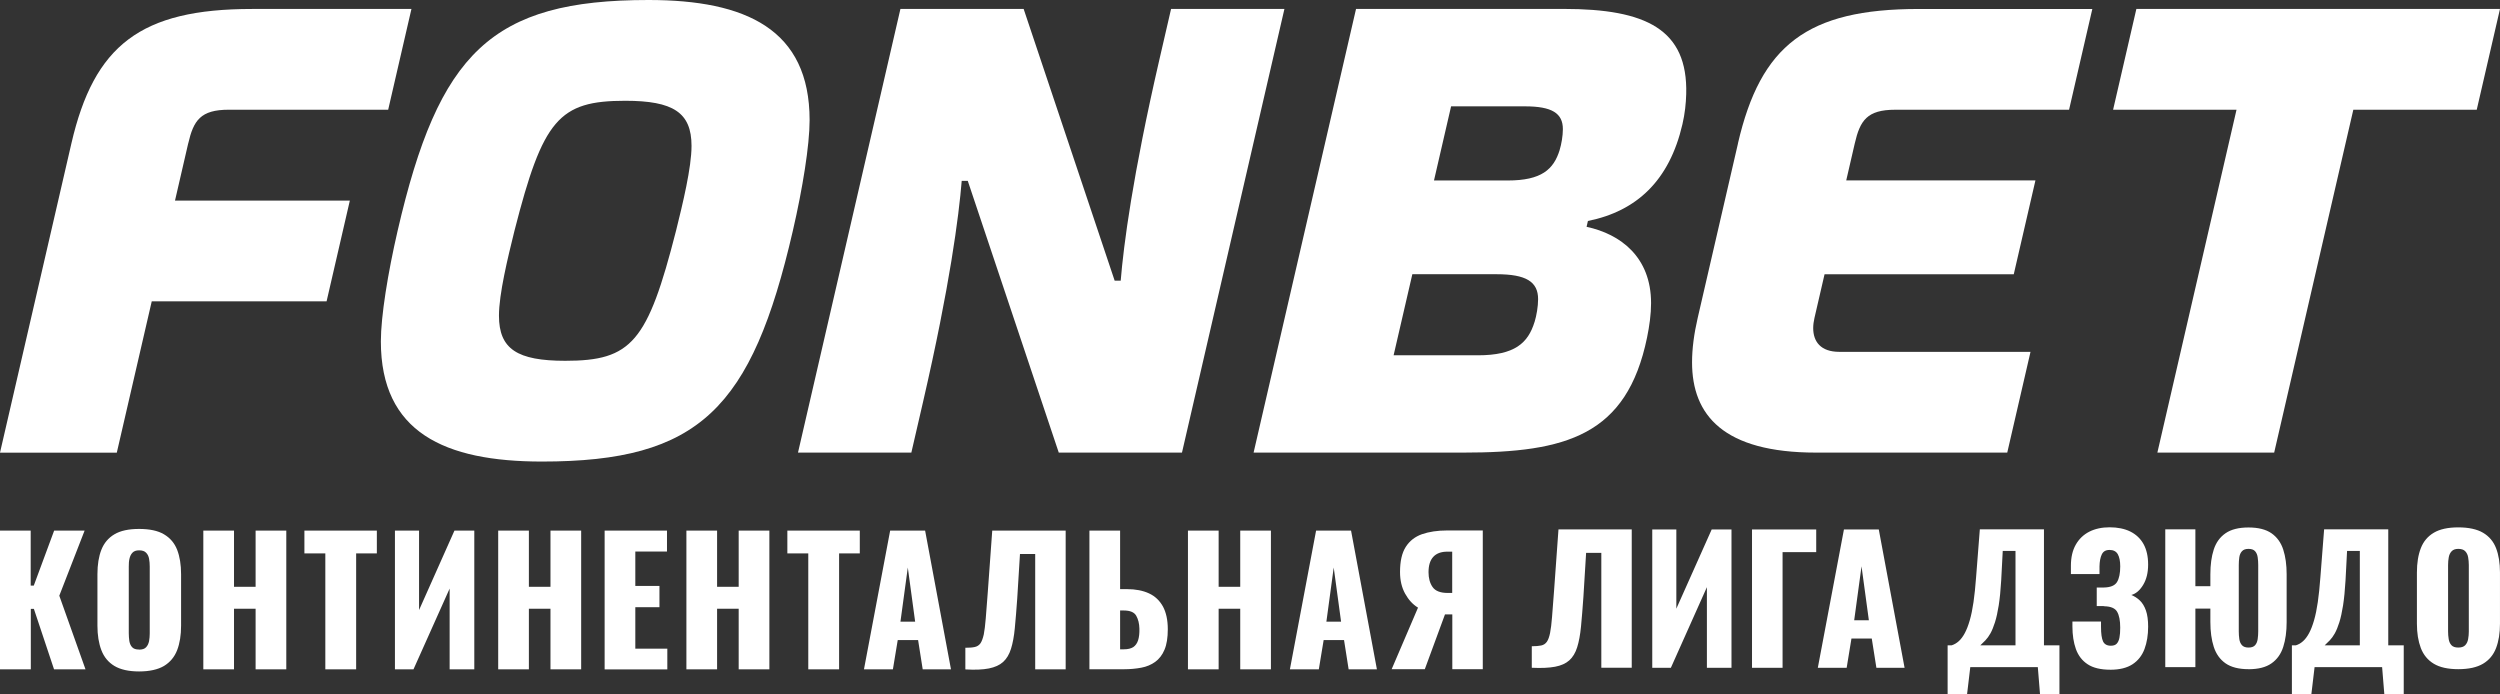
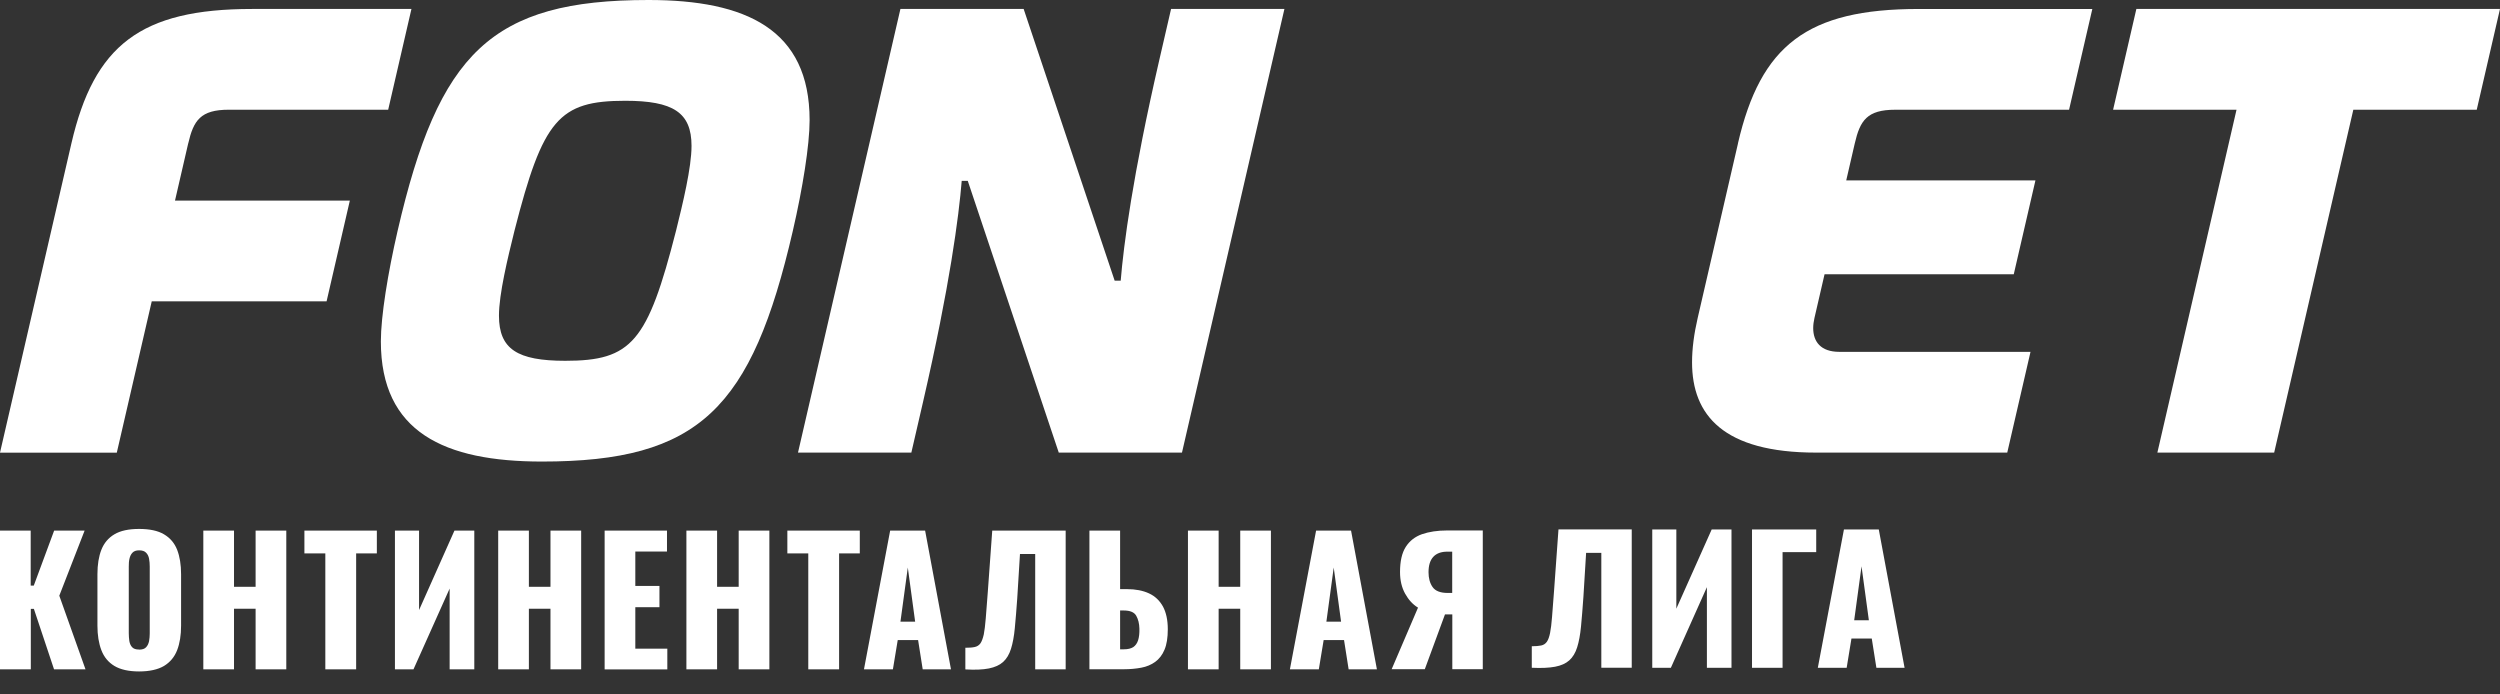
<svg xmlns="http://www.w3.org/2000/svg" id="_Слой_1" data-name="Слой 1" viewBox="0 0 1369.4 380.35">
  <rect x="0" y="0" width="1369.4" height="380.35" fill="#333333" stroke="none" />
  <defs>
    <style> .cls-1 { fill: #fff; } </style>
  </defs>
  <path class="cls-1" d="m76.19,367.79c-5.7,0-10.2-1.03-13.51-3-3.3-1.98-5.71-4.87-7.15-8.65-1.44-3.78-2.16-8.23-2.16-13.39v-28.23c0-5.28.72-9.72,2.16-13.38,1.44-3.66,3.85-6.54,7.15-8.47,3.3-1.97,7.81-2.94,13.51-2.94s10.32.96,13.63,2.94c3.37,1.98,5.77,4.81,7.21,8.47,1.44,3.73,2.16,8.16,2.16,13.38v28.23c0,5.16-.72,9.66-2.16,13.39-1.44,3.72-3.84,6.6-7.21,8.65-3.36,1.97-7.93,3-13.63,3m0-11.95c1.74,0,3.06-.42,3.85-1.32.84-.9,1.32-1.98,1.62-3.36.24-1.39.36-2.76.36-4.2v-36.63c0-1.5-.12-2.94-.36-4.26-.24-1.32-.78-2.46-1.62-3.3-.84-.9-2.1-1.32-3.85-1.32-1.62,0-2.82.42-3.66,1.32-.84.9-1.32,1.98-1.62,3.3-.31,1.32-.37,2.76-.37,4.26v36.57c0,1.44.12,2.83.3,4.2.24,1.38.72,2.52,1.5,3.36.79.91,2.05,1.33,3.79,1.33l.06.06Zm35.18,10.81v-76.01h16.81v30.8h11.83v-30.8h16.81v76.01h-16.81v-33.2h-11.83v33.2h-16.81Zm66.83,0v-63.52h-11.46v-12.49h39.68v12.49h-11.34v63.52h-16.87Zm38.13,0v-76.01h13.21v43.53l19.39-43.53h10.87v76.01h-13.51v-44.25l-19.81,44.25h-10.2.06Zm56.56,0v-76.01h16.81v30.8h11.83v-30.8h16.81v76.01h-16.81v-33.2h-11.83v33.2h-16.81Zm58.3,0v-76.01h34.16v11.47h-17.35v18.85h13.22v11.65h-13.22v22.69h17.53v11.35h-34.34Zm44.79,0v-76.01h16.81v30.8h11.83v-30.8h16.81v76.01h-16.81v-33.2h-11.83v33.2h-16.81Zm66.76,0v-63.52h-11.46v-12.49h39.68v12.49h-11.34v63.52h-16.87Zm30.5,0l14.35-76.01h19.15l14.17,76.01h-15.49l-2.52-16.03h-11.16l-2.65,16.03h-15.85Zm19.99-26.12h8.05l-4.02-29.66-4.03,29.66Zm35.55,26.12v-11.83c2.1,0,3.85-.12,5.17-.42,1.32-.3,2.34-.96,3.12-2.04.72-1.07,1.32-2.7,1.81-4.86.42-2.16.78-5.11,1.08-8.83.3-3.67.66-8.41,1.09-14.06l2.46-33.98h40.22v76.01h-16.69v-63.17h-8.34l-1.5,24.32c-.42,6.24-.9,11.64-1.32,16.2-.42,4.57-1.14,8.35-2.1,11.41-.96,3.07-2.4,5.47-4.32,7.2-1.92,1.74-4.5,2.88-7.8,3.55-3.3.65-7.56.83-12.73.53l-.12-.05Zm67.96,0v-76h16.81v32.05h3.72c4.74,0,8.77.78,12.13,2.34,3.36,1.56,5.82,3.96,7.63,7.2,1.74,3.25,2.64,7.39,2.64,12.43,0,4.62-.6,8.4-1.81,11.23-1.2,2.88-2.94,5.1-5.1,6.66-2.16,1.56-4.74,2.64-7.63,3.18-2.87.53-6,.84-9.3.84h-18.97l-.12.06Zm16.75-10.99h2.22c2.1,0,3.78-.42,5.05-1.2,1.2-.84,2.1-2.04,2.64-3.73.54-1.68.79-3.85.72-6.37-.06-2.82-.66-5.17-1.74-7.08-1.08-1.92-3.36-2.88-6.78-2.88h-2.05v21.31l-.06-.05Zm37.22,10.99v-76.01h16.81v30.8h11.83v-30.8h16.81v76.01h-16.81v-33.2h-11.83v33.2h-16.81Zm55.84,0l14.35-76.01h19.15l14.17,76.01h-15.49l-2.52-16.03h-11.17l-2.65,16.03h-15.84Zm19.99-26.12h8.05l-4.03-29.66-4.02,29.66Zm35.72,26.11l14.47-33.8c-2.87-1.74-5.22-4.32-7.08-7.69-1.86-3.36-2.77-7.32-2.77-11.82,0-5.89,1.03-10.45,3.13-13.75,2.1-3.3,5.04-5.59,8.88-6.97,3.85-1.33,8.47-2.05,13.81-2.05h19.51v76.01h-16.69v-30.02h-4.02l-11.05,30.02h-18.13l-.06.06Zm30.74-41.84h2.46v-22.63h-2.64c-3.42,0-6.01.96-7.75,2.87-1.74,1.93-2.58,4.69-2.58,8.41,0,3.24.72,5.94,2.22,8.1,1.5,2.16,4.26,3.24,8.28,3.24ZM0,366.65v-76.01h16.81v30.14h1.69l11.16-30.14h16.69l-13.87,35.66,14.36,40.35h-17.23l-11.05-33.14h-1.68v33.14H0Z" />
  <path class="cls-1" d="m905.04,365.78v-75.77h13.19v43.4l19.37-43.4h10.84v75.77h-13.47v-44.16l-19.73,44.16h-10.21Zm54.64,0v-75.77h35.17v12.44h-18.43v63.33h-16.74.01Zm36.05,0l14.31-75.77h19.08l14.13,75.77h-15.44l-2.53-16h-11.13l-2.62,16h-15.81.01Zm19.92-26.01h8.04l-4.02-29.56-4.02,29.56Zm-176.6,26.01v-11.79c2.11,0,3.84-.14,5.15-.42,1.31-.27,2.33-.95,3.09-2.01.75-1.06,1.34-2.68,1.78-4.86.44-2.18.79-5.11,1.08-8.8.28-3.67.64-8.35,1.08-14.04l2.44-33.86h40.13v75.77h-16.66v-62.95h-8.33l-1.49,24.23c-.44,6.24-.87,11.61-1.31,16.14-.44,4.53-1.14,8.32-2.1,11.36-.96,3.06-2.4,5.45-4.31,7.16-1.91,1.71-4.5,2.88-7.81,3.5-3.31.62-7.55.82-12.73.56h-.01Z" />
-   <path class="cls-1" d="m1066.83,380.35v-26.85h2.15c1.42-.44,2.75-1.19,3.96-2.29,1.21-1.08,2.3-2.56,3.3-4.42,1-1.86,1.9-4.19,2.71-6.99.81-2.79,1.5-6.13,2.06-10.01.56-3.88,1.02-8.38,1.4-13.47l2.06-26.37h35.13v63.55h8.48v26.85h-10.63l-1.21-14.91h-37l-1.77,14.91h-10.65Zm89.13-13.51c-5.28,0-9.44-1-12.43-2.98-3.02-1.98-5.15-4.77-6.44-8.34-1.27-3.58-1.9-7.69-1.9-12.34v-2.71h15.66v2.88c0,3.73.37,6.38,1.11,7.97.75,1.58,2.17,2.38,4.28,2.38,1.42,0,2.5-.36,3.21-1.11.71-.75,1.21-1.84,1.5-3.3.29-1.46.42-3.3.42-5.55,0-3.79-.56-6.67-1.67-8.61-1.12-1.96-3.44-2.96-7-3.04-.06-.06-.33-.1-.79-.1h-3.4v-10.17h3.83c3.67-.06,6.09-1.06,7.27-2.98,1.17-1.92,1.77-4.79,1.77-8.57,0-2.92-.46-5.15-1.35-6.71-.9-1.56-2.4-2.32-4.51-2.32s-3.46.82-4.25,2.46c-.79,1.65-1.19,3.84-1.25,6.57v4.19h-15.66v-4.57c0-4.54.88-8.38,2.65-11.51,1.77-3.13,4.25-5.51,7.4-7.13,3.17-1.61,6.9-2.42,11.18-2.42s8.19.77,11.32,2.33c3.13,1.56,5.55,3.84,7.23,6.84,1.67,3.02,2.52,6.77,2.52,11.23s-.9,8.13-2.71,11.13c-1.81,3.02-3.98,4.86-6.51,5.55,1.73.69,3.3,1.69,4.71,3.04,1.4,1.35,2.5,3.15,3.31,5.46.81,2.31,1.21,5.25,1.21,8.86,0,4.59-.67,8.68-2,12.26-1.35,3.57-3.54,6.36-6.57,8.34-3.04,1.98-7.09,2.98-12.11,2.98h-.02Zm75.68-.29c-5.34,0-9.53-1.08-12.59-3.21-3.03-2.13-5.19-5.15-6.44-9.03-1.25-3.88-1.86-8.4-1.86-13.57v-7.36h-8.21v32.06h-16.49v-75.49h16.49v31.14h8.21v-6.52c0-5.23.61-9.74,1.86-13.57,1.25-3.83,3.38-6.78,6.44-8.9,3.04-2.11,7.25-3.17,12.59-3.17s9.53,1.06,12.59,3.17c3.03,2.12,5.19,5.09,6.44,8.96,1.25,3.86,1.86,8.36,1.86,13.51v26.19c0,5.15-.61,9.69-1.86,13.57-1.25,3.88-3.38,6.9-6.44,9.03-3.04,2.15-7.25,3.21-12.59,3.21v-.02Zm0-11.84c1.67,0,2.88-.44,3.63-1.31.75-.86,1.21-2,1.4-3.36.19-1.36.29-2.77.29-4.19v-36.34c0-1.5-.1-2.9-.29-4.25-.19-1.35-.65-2.44-1.4-3.3-.75-.87-1.96-1.31-3.63-1.31s-2.81.44-3.6,1.31c-.79.86-1.25,1.98-1.44,3.3-.19,1.35-.29,2.75-.29,4.25v36.34c0,1.42.1,2.83.29,4.19.19,1.37.67,2.48,1.44,3.36.77.86,1.98,1.31,3.6,1.31Zm23.77,25.64v-26.85h2.15c1.42-.44,2.75-1.19,3.96-2.29,1.21-1.08,2.31-2.56,3.31-4.42,1-1.86,1.9-4.19,2.71-6.99.81-2.79,1.5-6.13,2.06-10.01.56-3.88,1.02-8.38,1.4-13.47l2.06-26.37h35.13v63.55h8.48v26.85h-10.63l-1.21-14.91h-37l-1.77,14.91h-10.65Zm17.91-26.85h19.3v-51.72h-6.99l-.85,16.22c-.31,5.34-.77,9.88-1.34,13.61-.6,3.73-1.27,6.82-2.05,9.28-.77,2.46-1.6,4.46-2.46,6.02-.87,1.55-1.79,2.82-2.75,3.82-.96,1-1.9,1.92-2.84,2.79v-.02Zm73.22,13.05c-5.65,0-10.13-1-13.41-2.98-3.29-1.98-5.65-4.84-7.09-8.57-1.42-3.73-2.15-8.17-2.15-13.34v-28.06c0-5.23.71-9.66,2.15-13.34,1.42-3.67,3.79-6.48,7.09-8.44,3.29-1.96,7.77-2.94,13.41-2.94s10.24.98,13.57,2.94c3.32,1.96,5.71,4.77,7.13,8.44,1.42,3.67,2.15,8.11,2.15,13.34v28.06c0,5.15-.71,9.61-2.15,13.34-1.42,3.73-3.81,6.59-7.13,8.57-3.33,1.98-7.84,2.98-13.57,2.98Zm0-11.84c1.73,0,3.02-.44,3.83-1.31.81-.86,1.35-2,1.58-3.36.25-1.36.37-2.77.37-4.19v-36.34c0-1.5-.14-2.9-.37-4.25-.23-1.35-.77-2.44-1.58-3.3-.81-.87-2.08-1.31-3.83-1.31-1.61,0-2.82.44-3.63,1.31-.81.86-1.35,1.98-1.58,3.3-.25,1.35-.37,2.75-.37,4.25v36.34c0,1.42.11,2.83.33,4.19.21,1.37.71,2.48,1.5,3.36.77.86,2.04,1.31,3.77,1.31h-.02Zm-261.83-1.21h19.3v-51.72h-6.99l-.85,16.22c-.31,5.34-.77,9.88-1.35,13.61-.6,3.73-1.27,6.82-2.06,9.28s-1.6,4.46-2.46,6.02c-.87,1.55-1.79,2.82-2.75,3.82-.96,1-1.9,1.92-2.84,2.79v-.02Z" />
  <polygon class="cls-1" points="1170.22 4.89 1157.47 60.1 1225.08 60.1 1181.72 247.93 1245.7 247.93 1289.06 60.1 1356.66 60.1 1369.4 4.89 1170.22 4.89" />
  <path class="cls-1" d="m952,78.58l-22.09,95.66c-1.97,8.52-3.07,16.68-3.07,24.24,0,28.85,17.09,49.44,67.96,49.44h104.69s12.74-55.19,12.74-55.19h-104.69c-10.3,0-14.34-5.66-14.34-13,0-1.75.24-3.6.67-5.48l5.55-24.03h103.64s11.87-51.4,11.87-51.4h-103.64l4.67-20.23c2.91-12.61,6.72-18.48,22.19-18.48h95.2s12.74-55.19,12.74-55.19h-95.2c-61.02,0-86.5,19.88-98.93,73.69l.03-.03Z" />
  <path class="cls-1" d="m103.1,78.58c2.91-12.61,6.72-18.48,22.19-18.48h87.34l12.74-55.19h-87.34c-61.02,0-86.5,19.88-98.93,73.69L0,247.94h63.98l19.14-82.88h95.77l12.74-55.19h-95.77l7.22-31.28h.01Z" />
  <path class="cls-1" d="m370.3,126.41c-15.58,61.06-24.34,71.22-60.69,71.22-26.23-.01-36.3-6.39-36.3-24.71,0-11.87,4.79-31.58,8.49-46.5,15.58-61.06,24.34-71.22,60.69-71.22,26.23.01,36.3,6.39,36.3,24.71,0,11.87-4.79,31.58-8.49,46.5M355.23,0c-86.14,0-114.9,28.87-137.43,126.41-5.34,23.14-9.18,46.82-9.18,60.59,0,49.79,34.87,65.82,88.24,65.82,86.14,0,114.9-28.87,137.43-126.41,5.34-23.14,9.18-46.82,9.18-60.59C443.47,16.04,408.6,0,355.23,0Z" />
-   <path class="cls-1" d="m854.33,82.15c-3.28,10.63-9.96,16.71-28.4,16.71h-40.45l9.37-40.61h40.45c14.78,0,20.78,3.75,20.78,12.49,0,3.68-.8,8.28-1.77,11.42h.01Zm-13.76,94.19c-3.58,11.63-10.89,18.28-31.05,18.28h-46.16l10.26-44.41h46.16c16.17,0,22.73,4.11,22.73,13.66,0,4.04-.87,9.06-1.93,12.49h-.01Zm16.01-171.44h-113.8l-56.11,243.02h114.94c56.31,0,89.51-9.4,100.57-62.98,1.31-6.39,2.21-12.8,2.21-18.92,0-25.19-16.68-37.78-35.33-41.78l.74-3.2c26.77-5.39,44.66-22.19,51.77-52.98,1.36-5.85,1.93-11.44,2.07-16.52.96-35.4-21.92-46.65-67.05-46.65h-.01Z" />
  <path class="cls-1" d="m641.47,4.89l-6.39,27.68c-14.75,63.93-19.61,101.81-21.2,121.16h-3.32L560.71,4.89h-67.49l-56.11,243.03h62.09l6.39-27.68c14.75-63.93,19.61-101.81,21.2-121.16h3.32l49.84,148.84h67.49L703.56,4.89h-62.09Z" />
</svg>